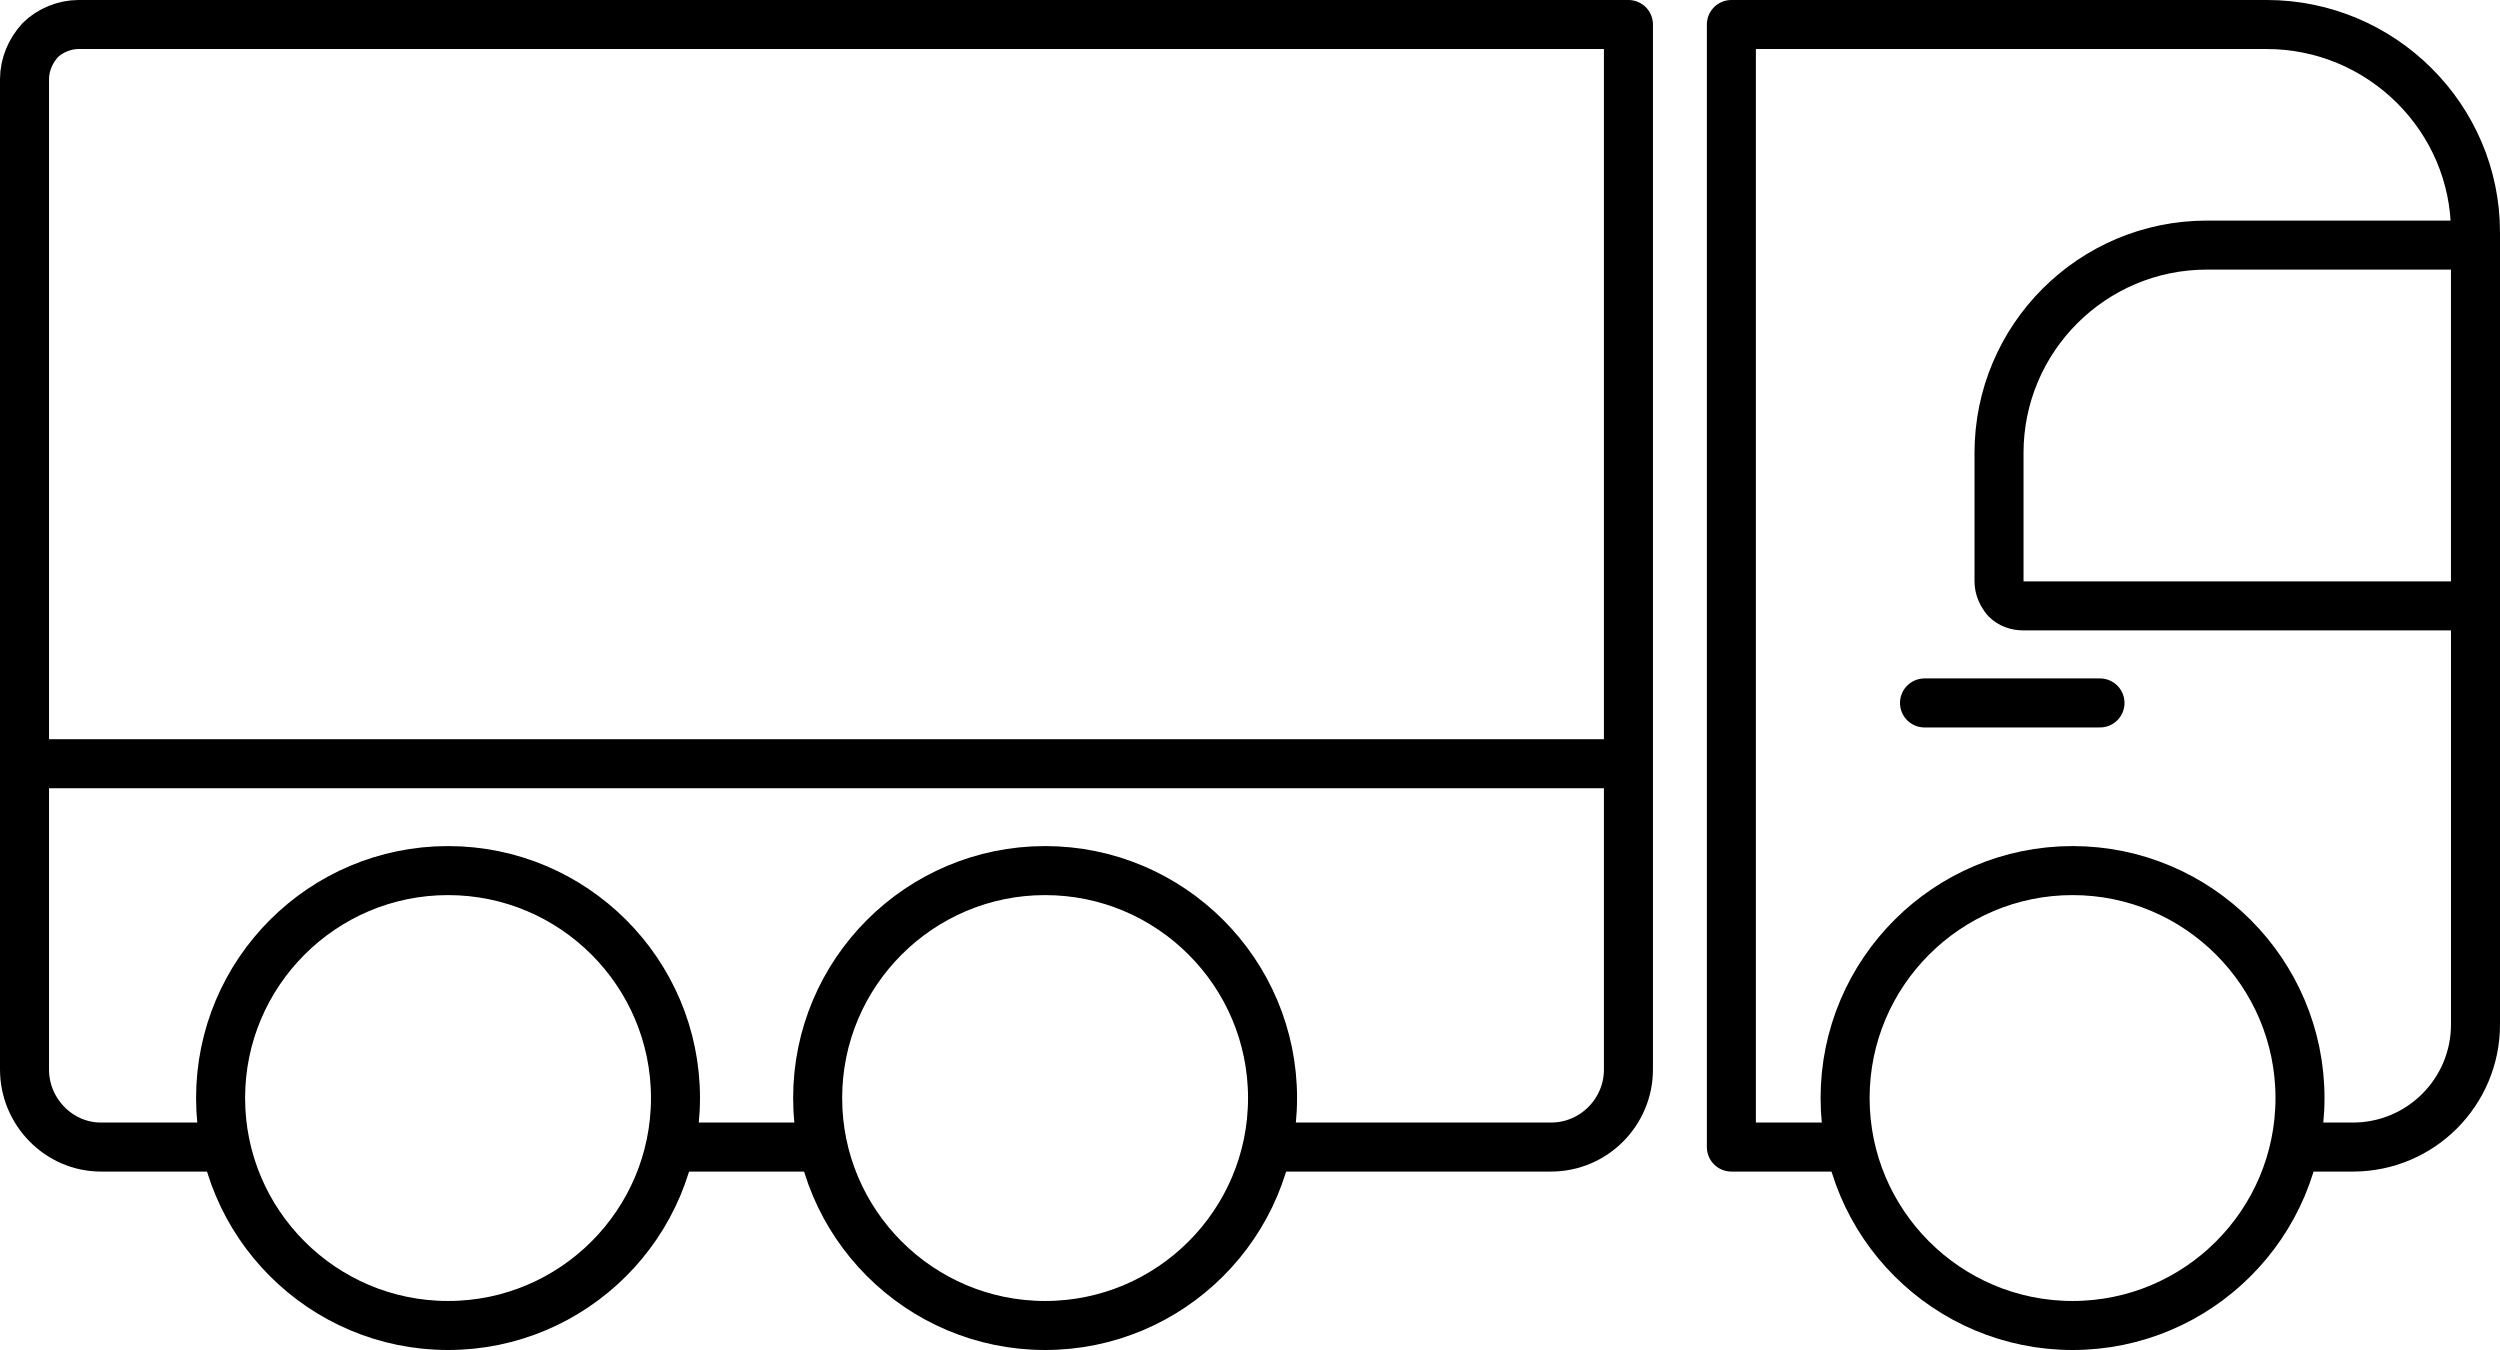
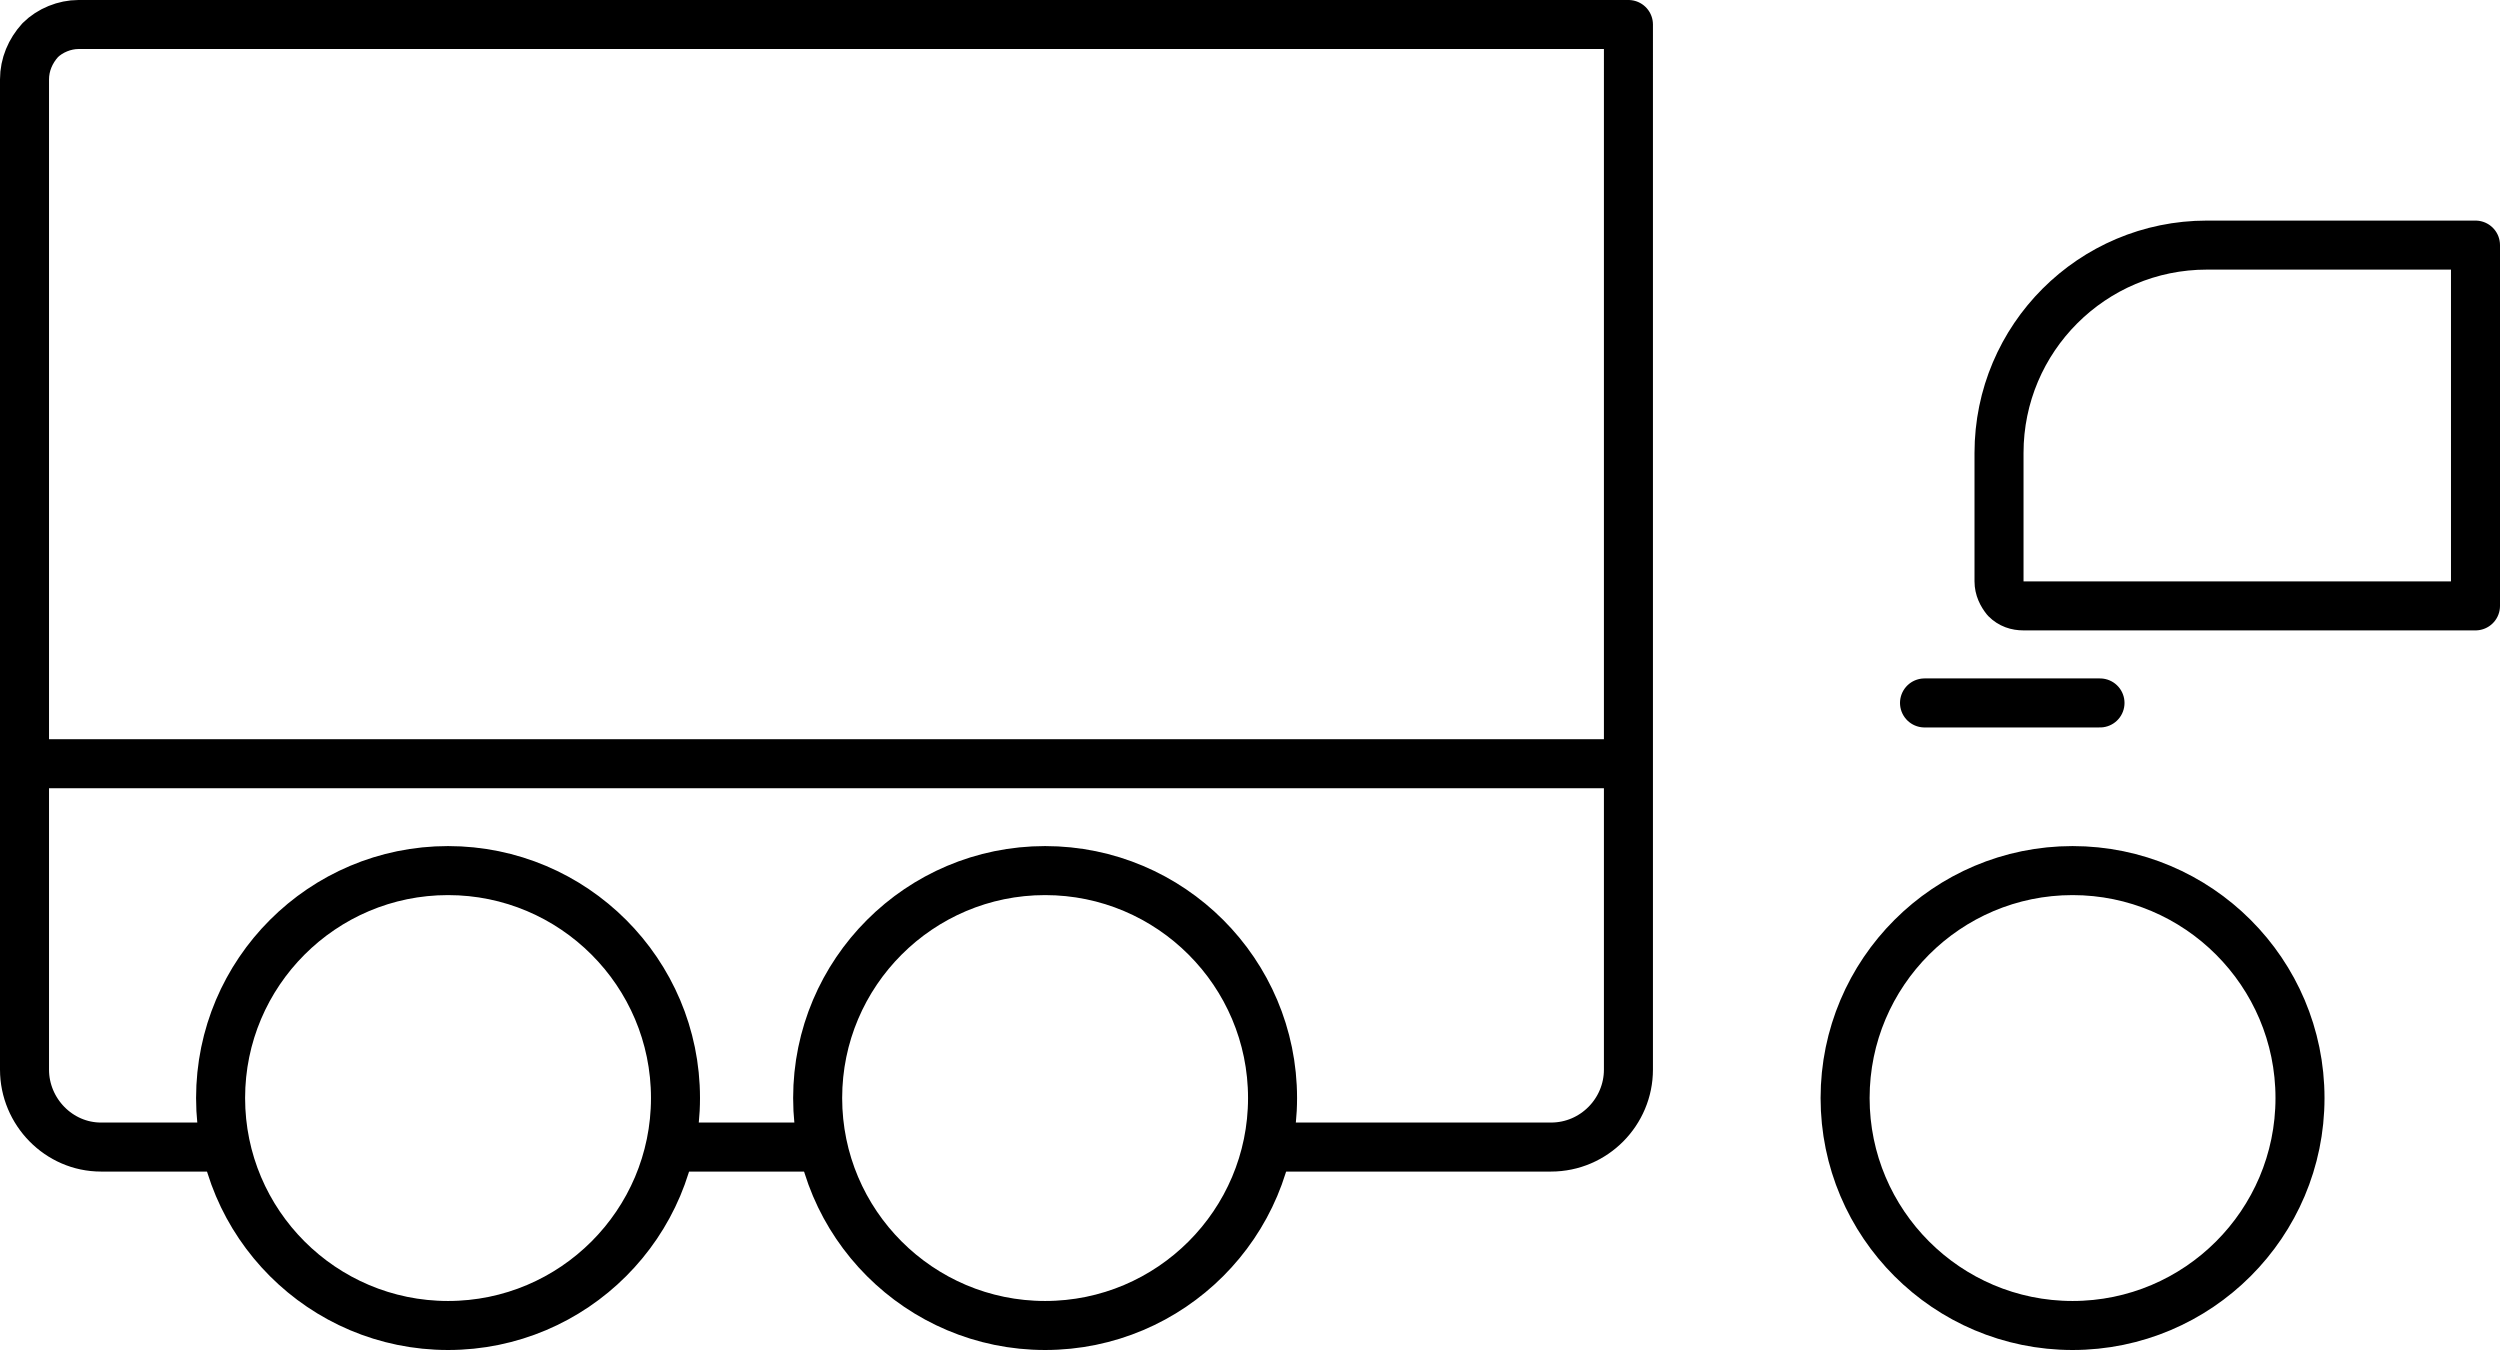
<svg xmlns="http://www.w3.org/2000/svg" id="Layer_2" viewBox="0 0 25.5 13.77">
  <defs>
    <style>.cls-1{stroke-linecap:round;}.cls-1,.cls-2{stroke-linejoin:round;}.cls-1,.cls-2,.cls-3{fill:none;stroke:#000;stroke-width:.5px;}.cls-3{stroke-miterlimit:10;}</style>
  </defs>
  <g id="Layer_1-2">
    <g>
-       <path class="cls-2" d="M23.39,11.7h.61c.69,0,1.25-.56,1.25-1.25V2.37c0-1.17-.96-2.12-2.13-2.12h-5.46V11.7h1.22" />
      <line class="cls-2" x1="8.4" y1="11.7" x2="6.83" y2="11.7" />
      <path class="cls-2" d="M2.32,11.7H1.03c-.43,0-.78-.36-.78-.79V.81c0-.15,.06-.29,.16-.4,.1-.1,.25-.16,.39-.16h15.81V10.91c0,.43-.35,.79-.79,.79h-2.9" />
      <path class="cls-2" d="M22.51,2.5c-1.17,0-2.12,.95-2.12,2.12v1.31c0,.07,.03,.13,.07,.18,.05,.05,.11,.07,.18,.07h4.61V2.5h-2.73Z" />
      <path class="cls-2" d="M23.46,11.2c0,1.28-1.04,2.32-2.32,2.32s-2.32-1.04-2.32-2.32,1.04-2.32,2.32-2.32,2.32,1.04,2.32,2.32Z" />
      <path class="cls-2" d="M6.89,11.2c0,1.28-1.04,2.32-2.32,2.32s-2.32-1.04-2.32-2.32,1.04-2.32,2.32-2.32,2.32,1.04,2.32,2.32Z" />
      <path class="cls-2" d="M12.98,11.2c0,1.28-1.04,2.32-2.32,2.32s-2.32-1.04-2.32-2.32,1.04-2.32,2.32-2.32,2.32,1.04,2.32,2.32Z" />
      <line class="cls-1" x1="19.63" y1="7.17" x2="21.42" y2="7.17" />
      <line class="cls-3" x1=".32" y1="7.79" x2="16.45" y2="7.79" />
    </g>
  </g>
</svg>